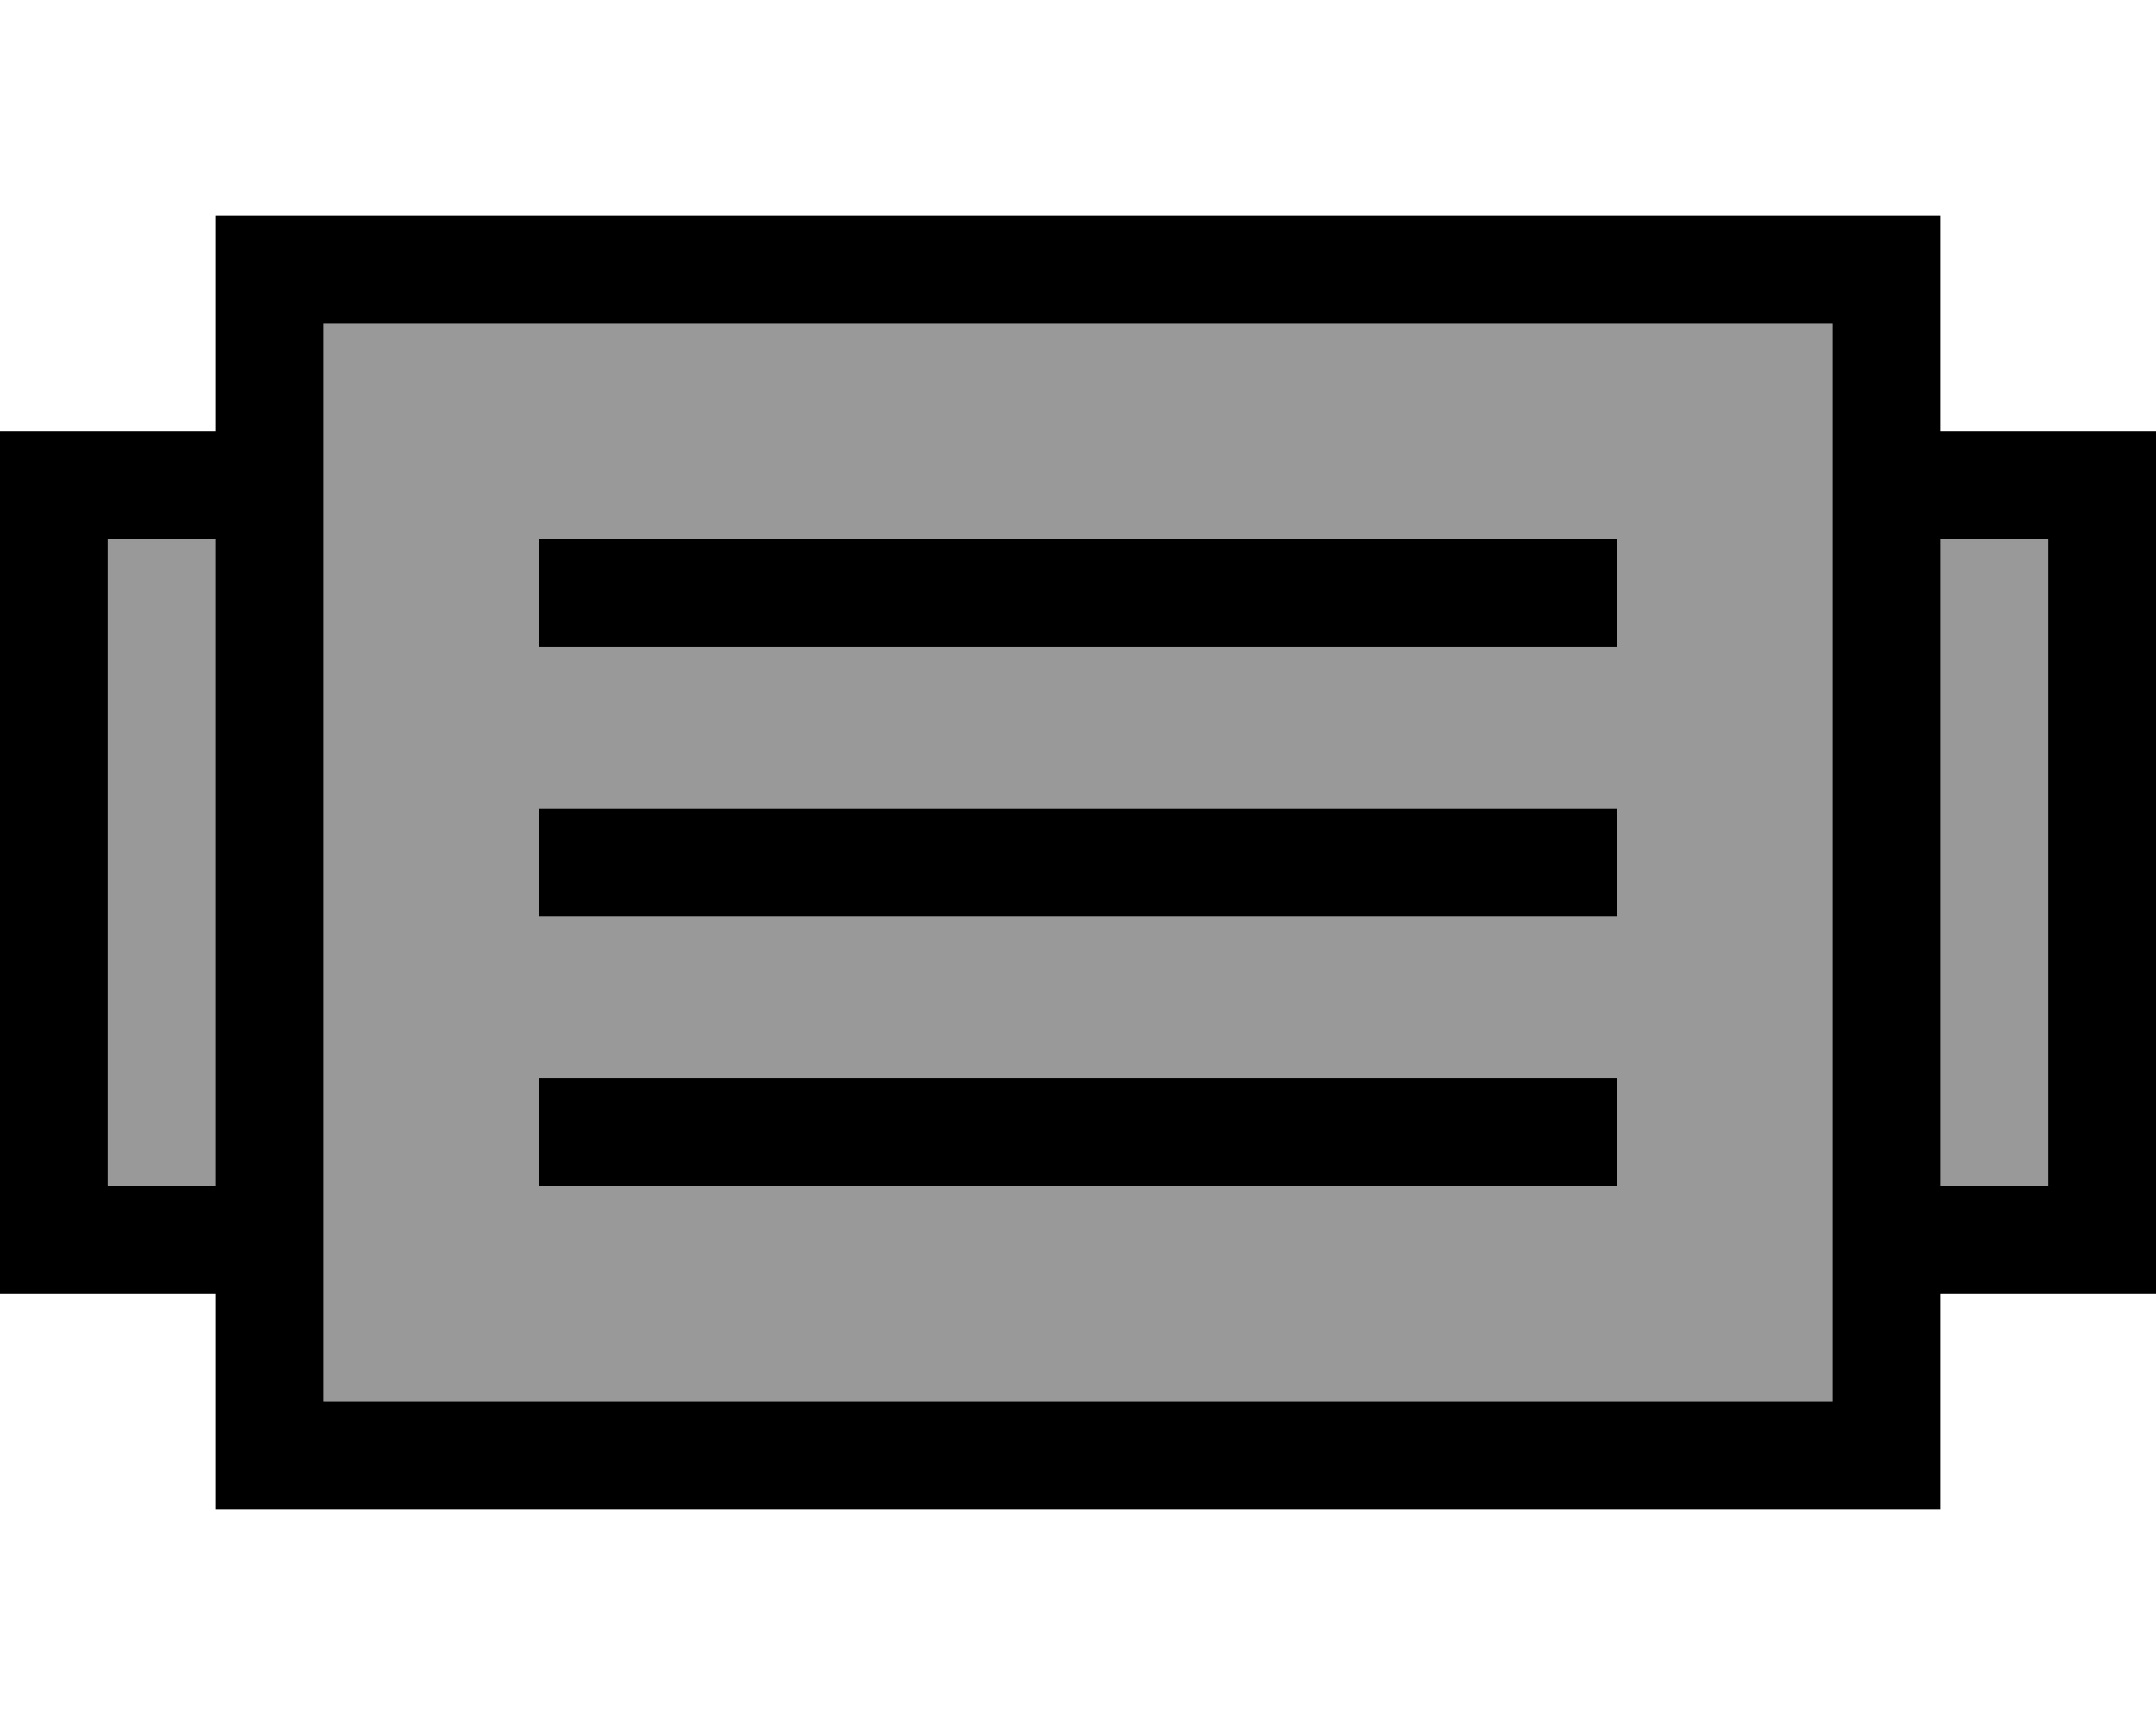
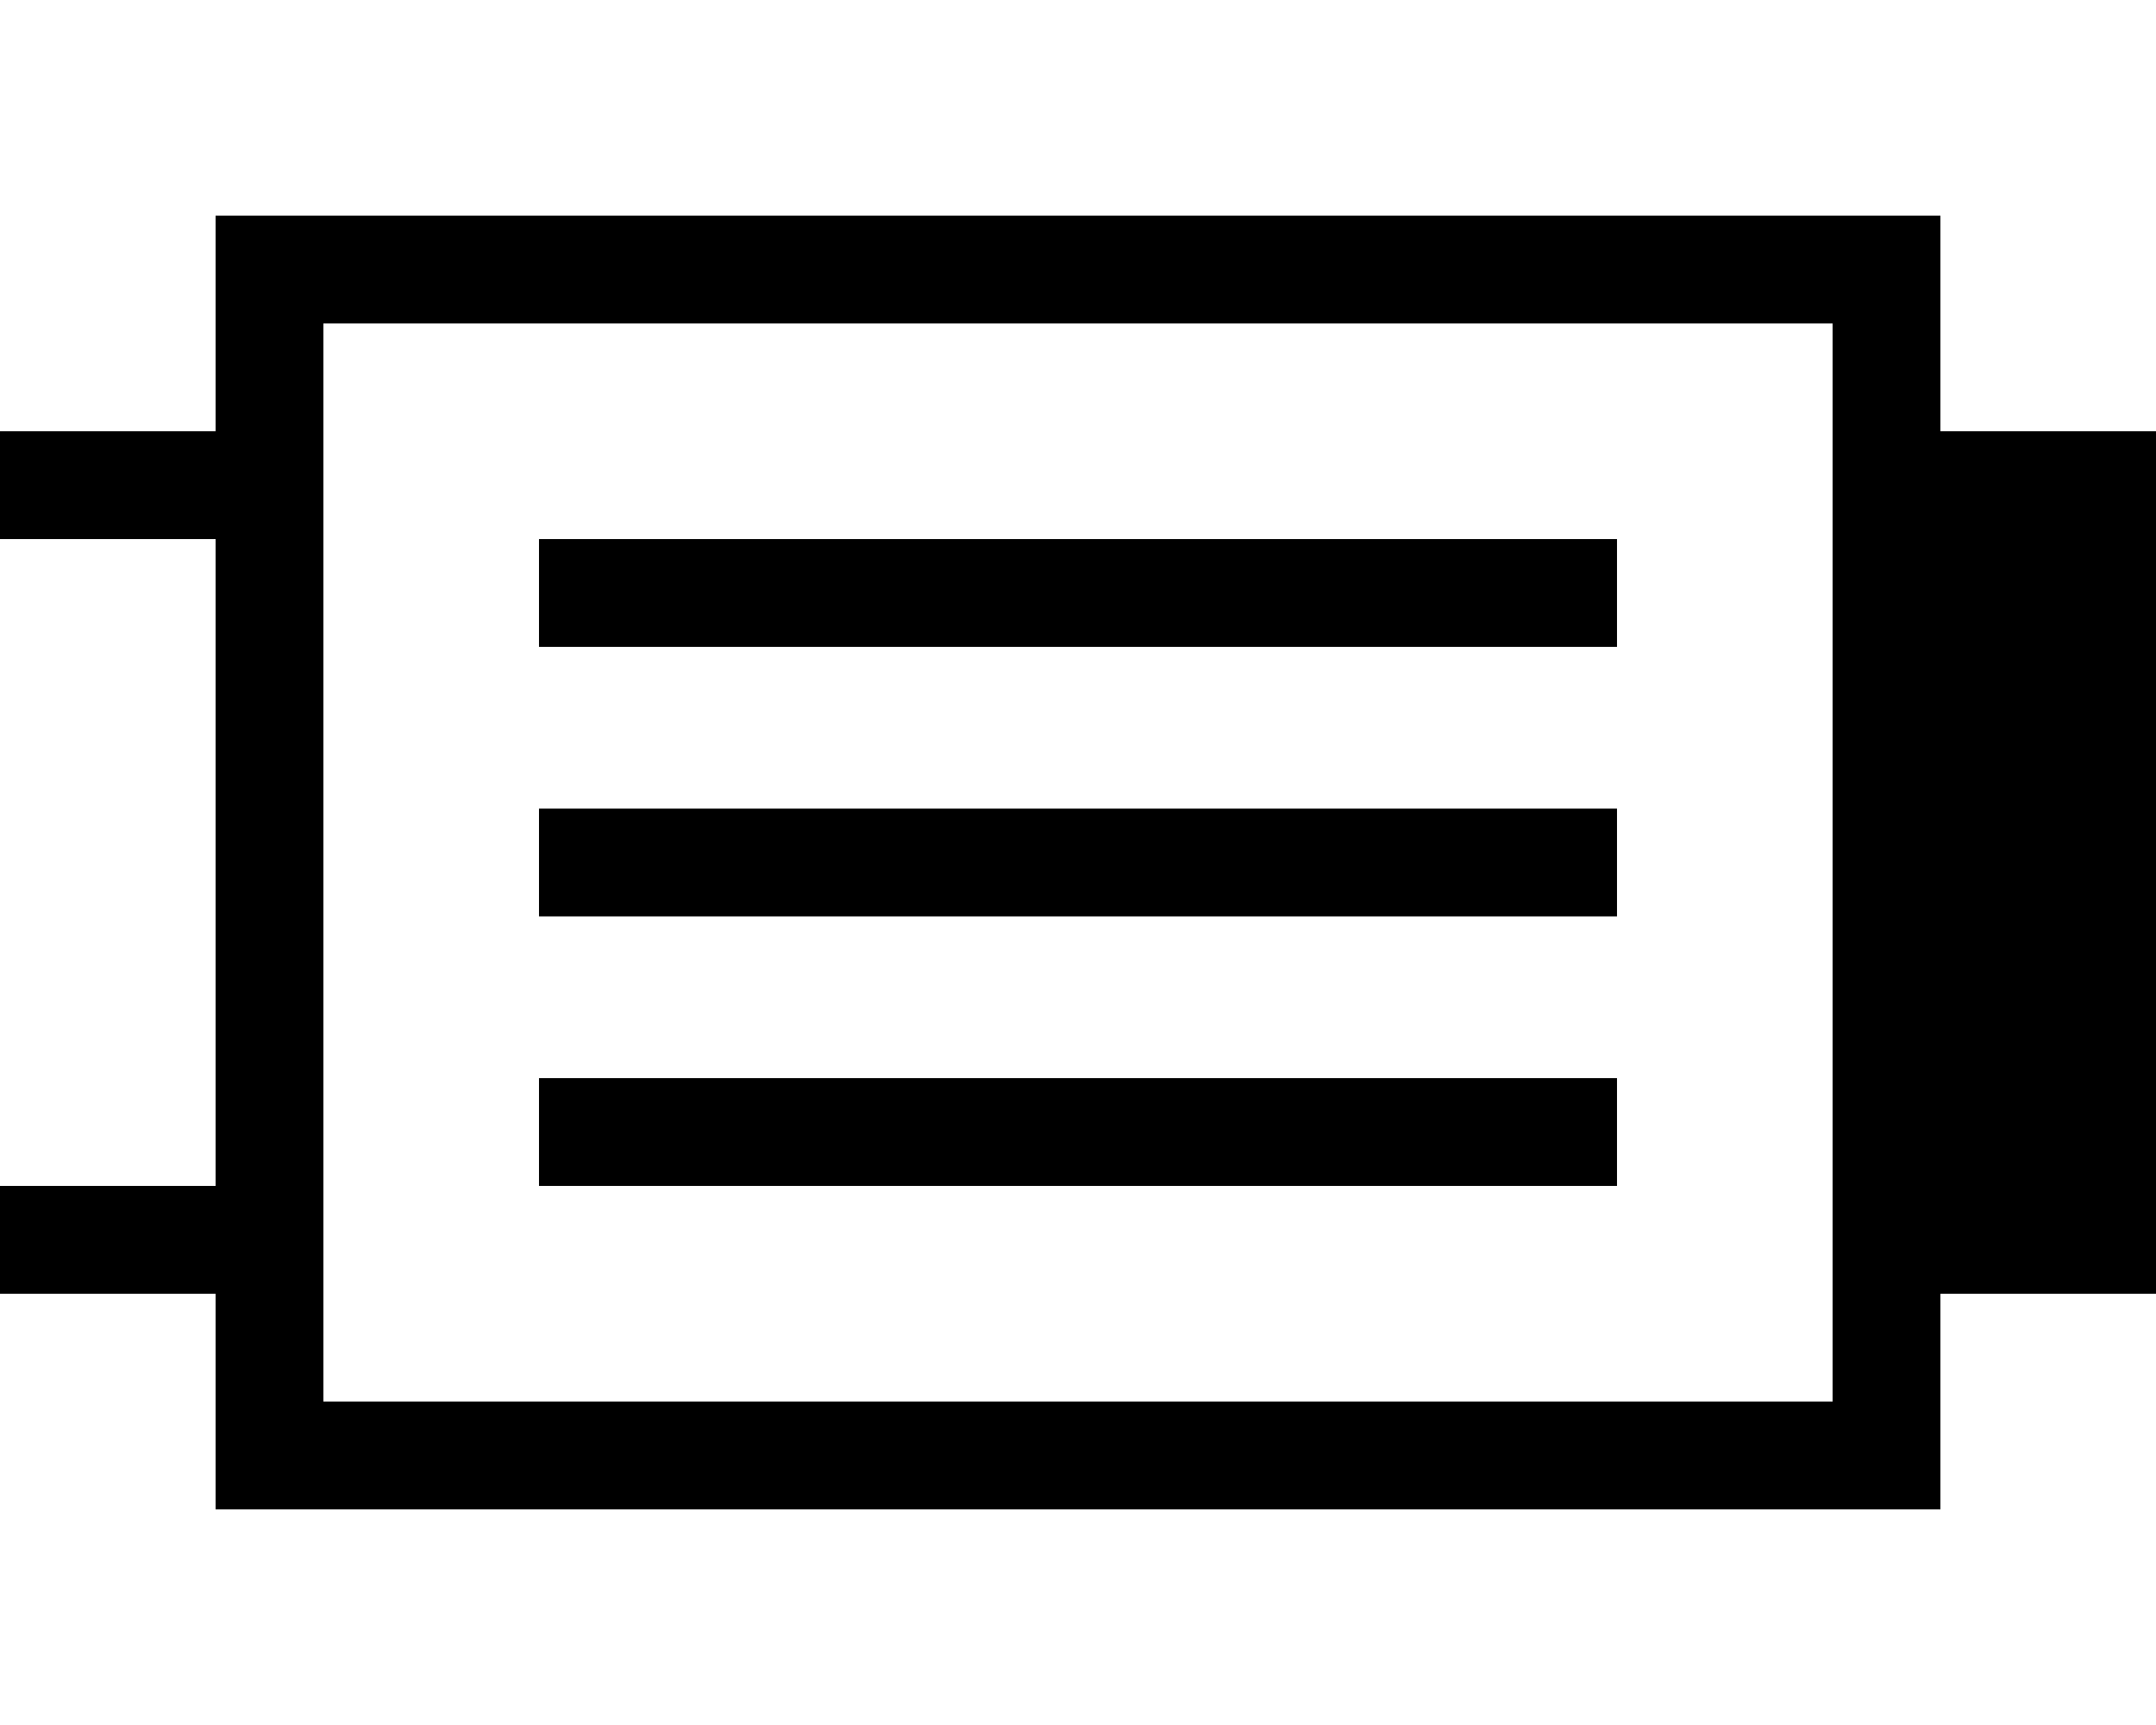
<svg xmlns="http://www.w3.org/2000/svg" viewBox="0 0 640 512">
  <defs>
    <style>.fa-secondary{opacity:.4}</style>
  </defs>
-   <path class="fa-secondary" d="M32 160l0 192 32 0 0-192-32 0zM96 96l0 48 0 224 0 48 448 0 0-48 0-224 0-48L96 96zm64 64l16 0 288 0 16 0 0 32-16 0-288 0-16 0 0-32zm0 80l16 0 288 0 16 0 0 32-16 0-288 0-16 0 0-32zm0 80l16 0 288 0 16 0 0 32-16 0-288 0-16 0 0-32zM576 160l0 192 32 0 0-192-32 0z" />
-   <path class="fa-primary" d="M544 96l0 48 0 224 0 48L96 416l0-48 0-224 0-48 448 0zM64 96l0 32-48 0L0 128l0 16L0 368l0 16 16 0 48 0 0 32 0 32 32 0 448 0 32 0 0-32 0-32 48 0 16 0 0-16 0-224 0-16-16 0-48 0 0-32 0-32-32 0L96 64 64 64l0 32zM32 352l0-192 32 0 0 192-32 0zm576 0l-32 0 0-192 32 0 0 192zM176 160l-16 0 0 32 16 0 288 0 16 0 0-32-16 0-288 0zm0 80l-16 0 0 32 16 0 288 0 16 0 0-32-16 0-288 0zm0 80l-16 0 0 32 16 0 288 0 16 0 0-32-16 0-288 0z" />
+   <path class="fa-primary" d="M544 96l0 48 0 224 0 48L96 416l0-48 0-224 0-48 448 0zM64 96l0 32-48 0L0 128l0 16L0 368l0 16 16 0 48 0 0 32 0 32 32 0 448 0 32 0 0-32 0-32 48 0 16 0 0-16 0-224 0-16-16 0-48 0 0-32 0-32-32 0L96 64 64 64l0 32zM32 352l0-192 32 0 0 192-32 0zl-32 0 0-192 32 0 0 192zM176 160l-16 0 0 32 16 0 288 0 16 0 0-32-16 0-288 0zm0 80l-16 0 0 32 16 0 288 0 16 0 0-32-16 0-288 0zm0 80l-16 0 0 32 16 0 288 0 16 0 0-32-16 0-288 0z" />
</svg>